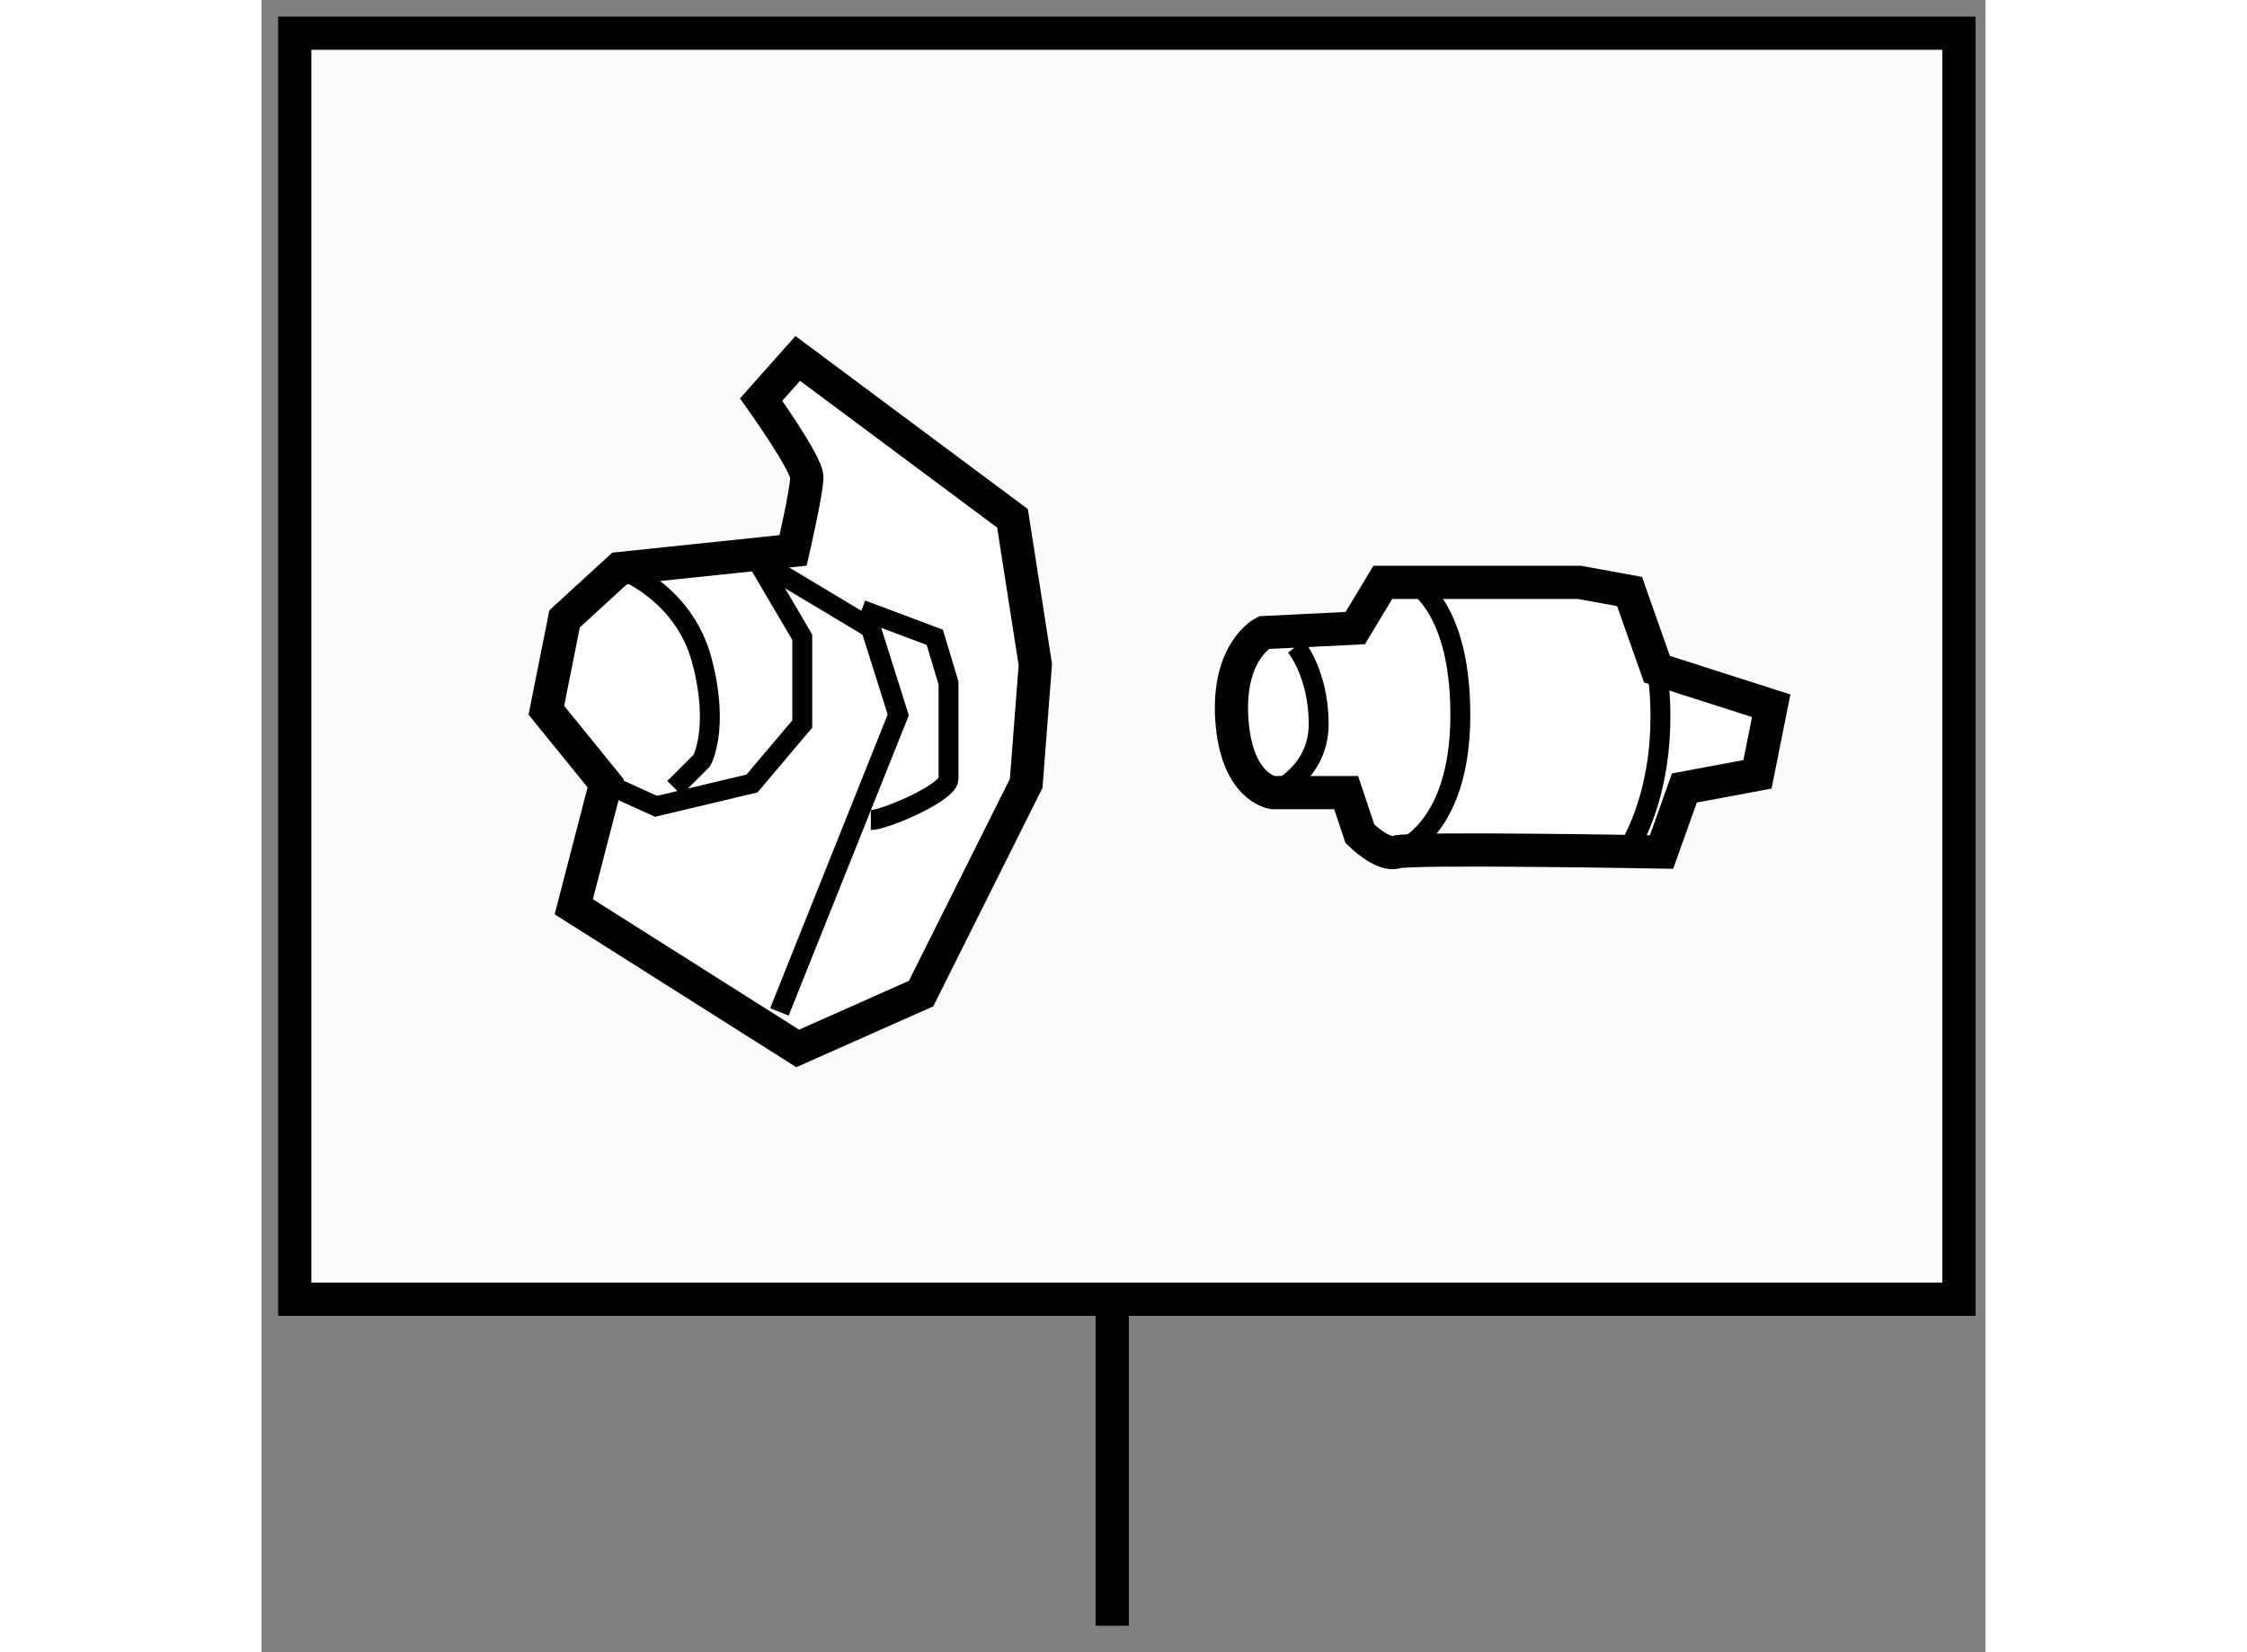
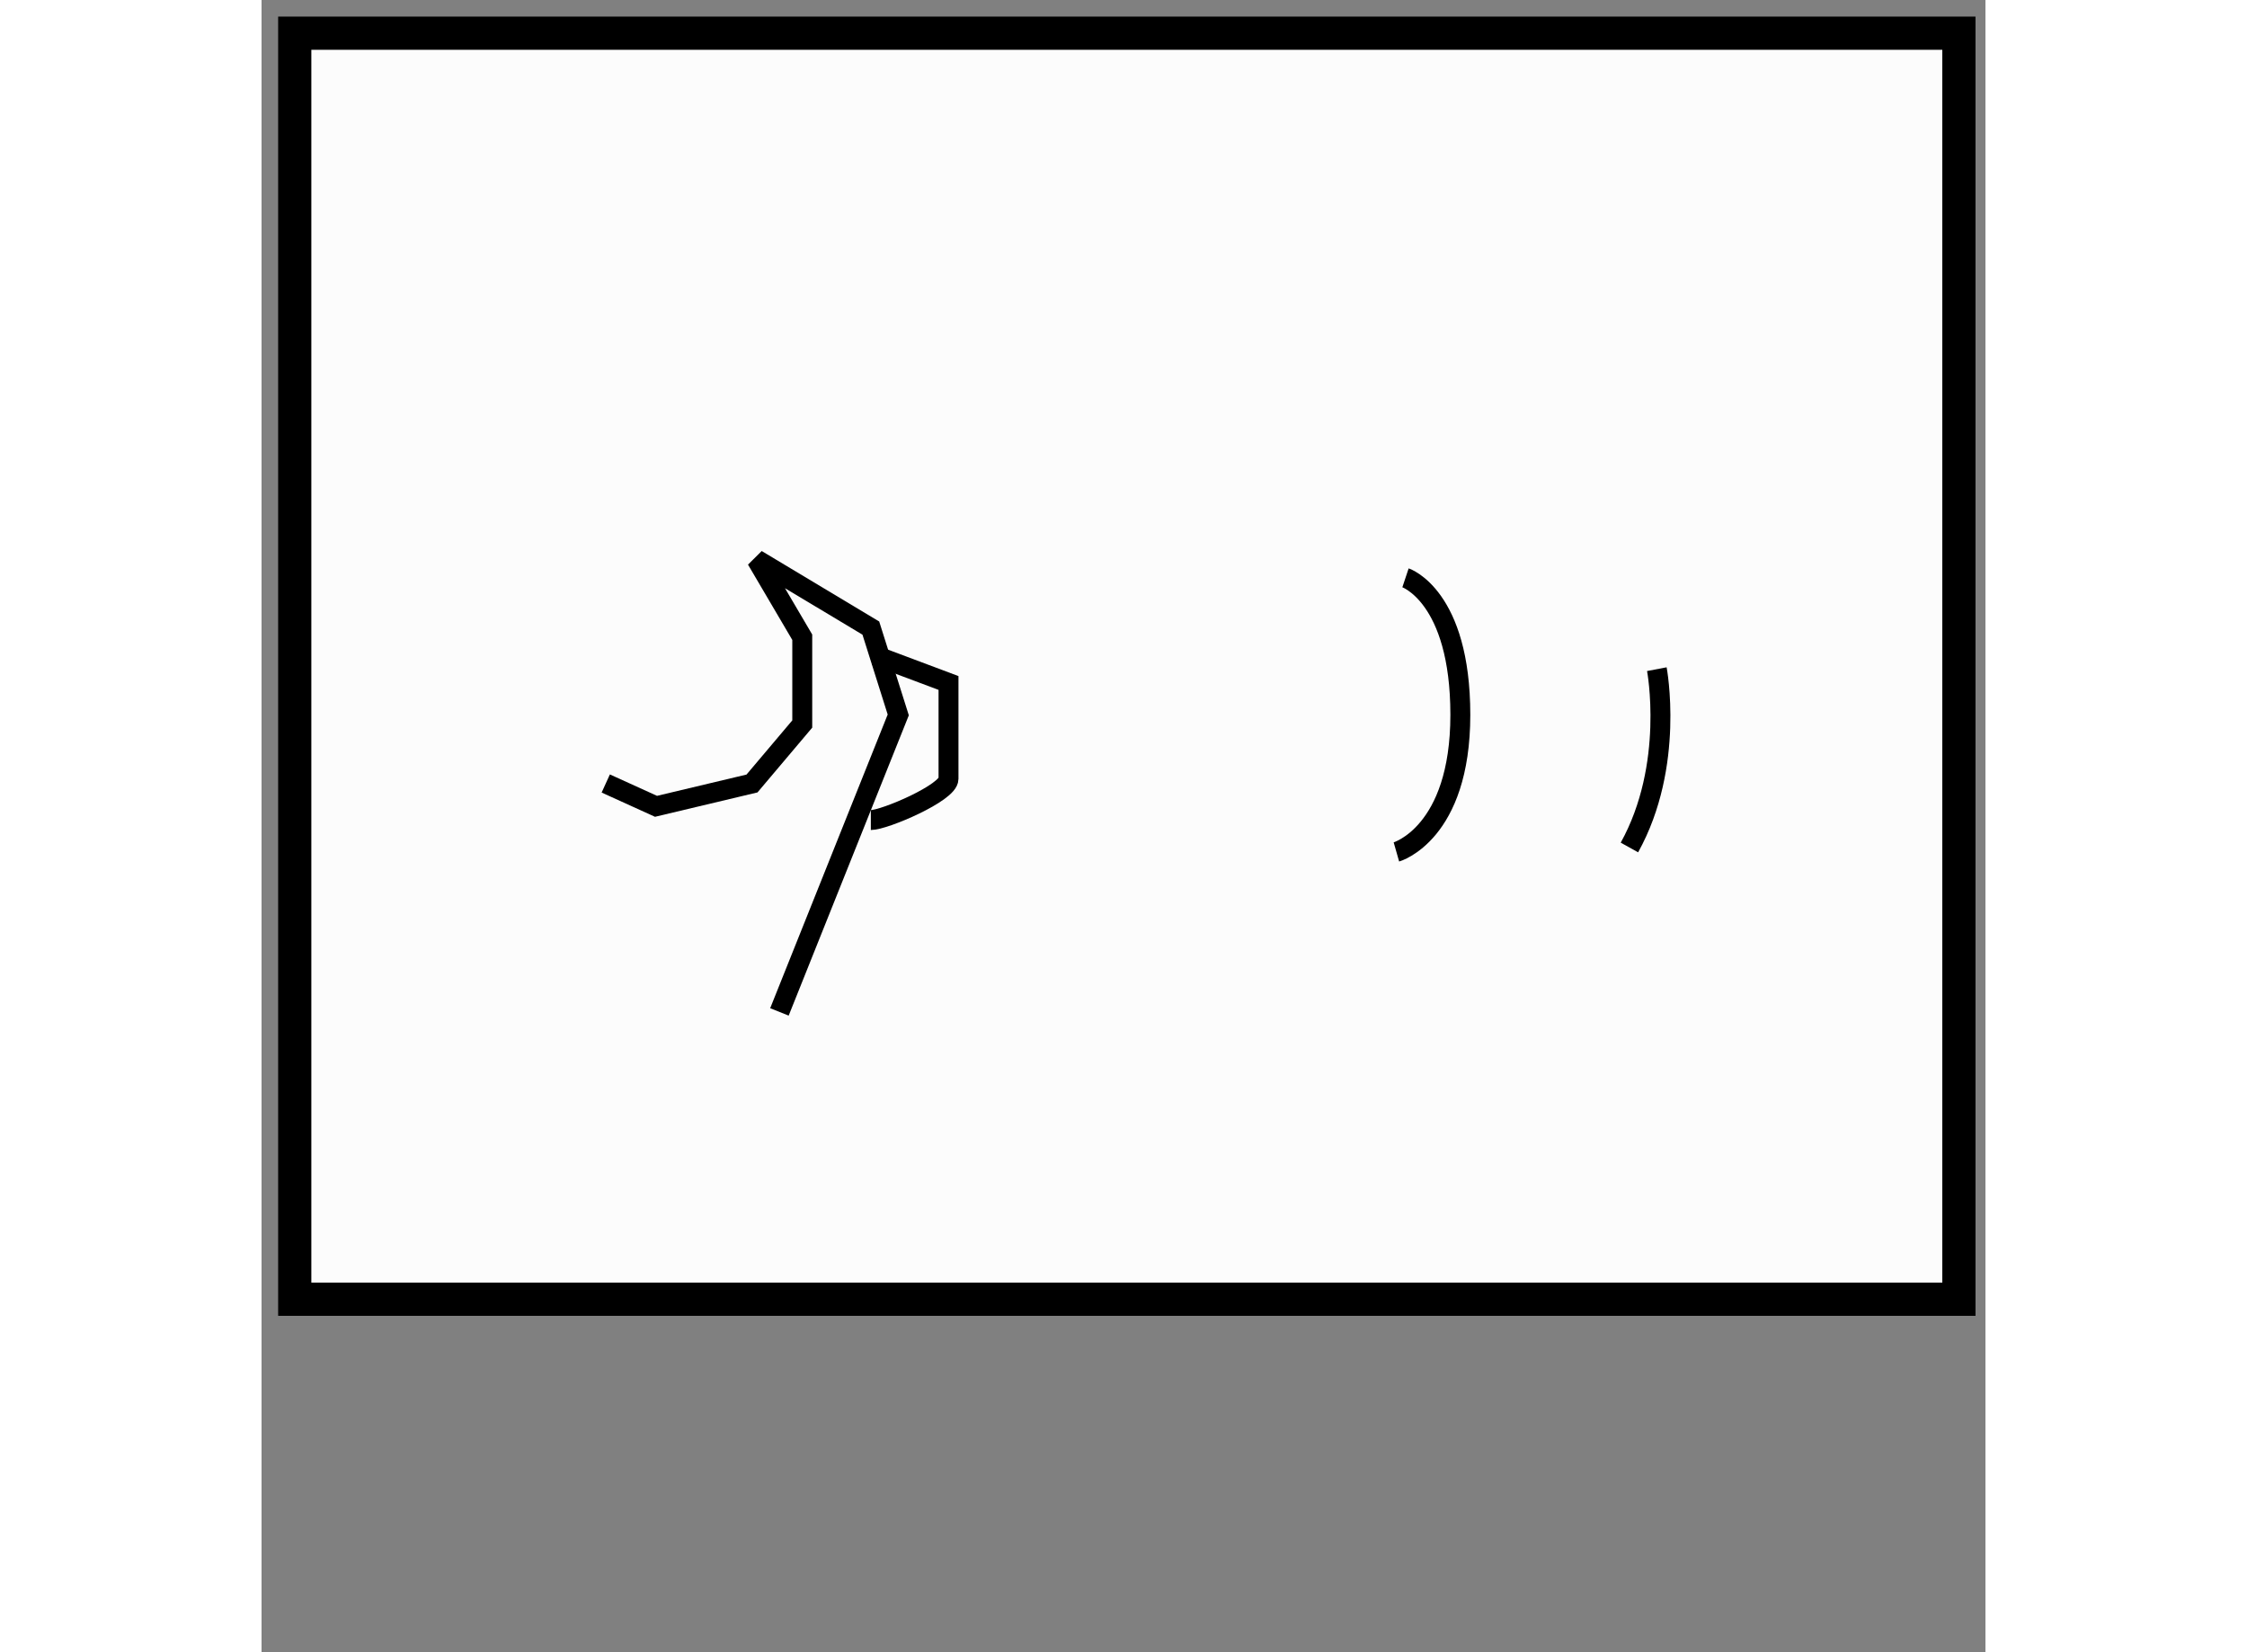
<svg xmlns="http://www.w3.org/2000/svg" version="1.1" x="0px" y="0px" width="244.8px" height="180px" viewBox="8.644 138.207 25.968 24.888" enable-background="new 0 0 244.8 180" xml:space="preserve">
  <rect x="8.644" y="138.207" width="25.968" height="24.888" fill="#808080" stroke="none" />
  <g>
    <rect x="9.144" y="138.707" fill="#FCFCFC" stroke="#000000" stroke-width="0.5" width="25.068" height="19.071" />
-     <line fill="none" stroke="#000000" stroke-width="0.5" x1="21.458" y1="157.855" x2="21.458" y2="162.695" />
  </g>
  <g>
-     <path fill="#FFFFFF" stroke="#000000" stroke-width="0.5" d="M16.651,146.498c0,0,0.207-0.896,0.207-1.102     c0-0.207-0.688-1.17-0.688-1.17l0.551-0.62l3.235,2.409l0.344,2.203l-0.138,1.79l-1.583,3.166l-1.859,0.826l-3.373-2.134     l0.482-1.858l-0.895-1.102l0.275-1.377l0.826-0.757L16.651,146.498z" />
    <polyline fill="none" stroke="#000000" stroke-width="0.3" points="13.829,150.009 14.586,150.353 16.032,150.009 16.789,149.113      16.789,147.806 16.101,146.636 17.822,147.668 18.235,148.976 16.445,153.45   " />
-     <path fill="none" stroke="#000000" stroke-width="0.3" d="M14.036,146.773c0,0,0.964,0.344,1.239,1.377     c0.275,1.032,0,1.514,0,1.514l-0.413,0.413" />
-     <path fill="none" stroke="#000000" stroke-width="0.3" d="M17.822,150.56c0.207,0,1.17-0.413,1.17-0.62c0-0.206,0-1.445,0-1.445     l-0.207-0.688l-1.101-0.413" />
+     <path fill="none" stroke="#000000" stroke-width="0.3" d="M17.822,150.56c0.207,0,1.17-0.413,1.17-0.62c0-0.206,0-1.445,0-1.445     l-1.101-0.413" />
  </g>
  <g>
-     <path fill="#FFFFFF" stroke="#000000" stroke-width="0.5" d="M25.119,147.668l-1.377,0.068c0,0-0.551,0.275-0.482,1.309     c0.069,1.032,0.62,1.102,0.62,1.102h1.102l0.207,0.619c0,0,0.344,0.345,0.551,0.275c0.207-0.068,3.993,0,3.993,0l0.344-0.964     l1.101-0.206l0.207-1.033l-1.721-0.551l-0.413-1.17l-0.757-0.138h-2.96L25.119,147.668z" />
    <path fill="none" stroke="#000000" stroke-width="0.3" d="M25.876,146.911c0,0,0.826,0.275,0.826,2.064     c0,1.79-0.963,2.065-0.963,2.065" />
-     <path fill="none" stroke="#000000" stroke-width="0.3" d="M24.224,147.943c0,0,0.344,0.413,0.344,1.17     c0,0.758-0.688,1.033-0.688,1.033" />
    <path fill="none" stroke="#000000" stroke-width="0.3" d="M29.662,148.287c0,0,0.275,1.446-0.413,2.686" />
  </g>
</svg>